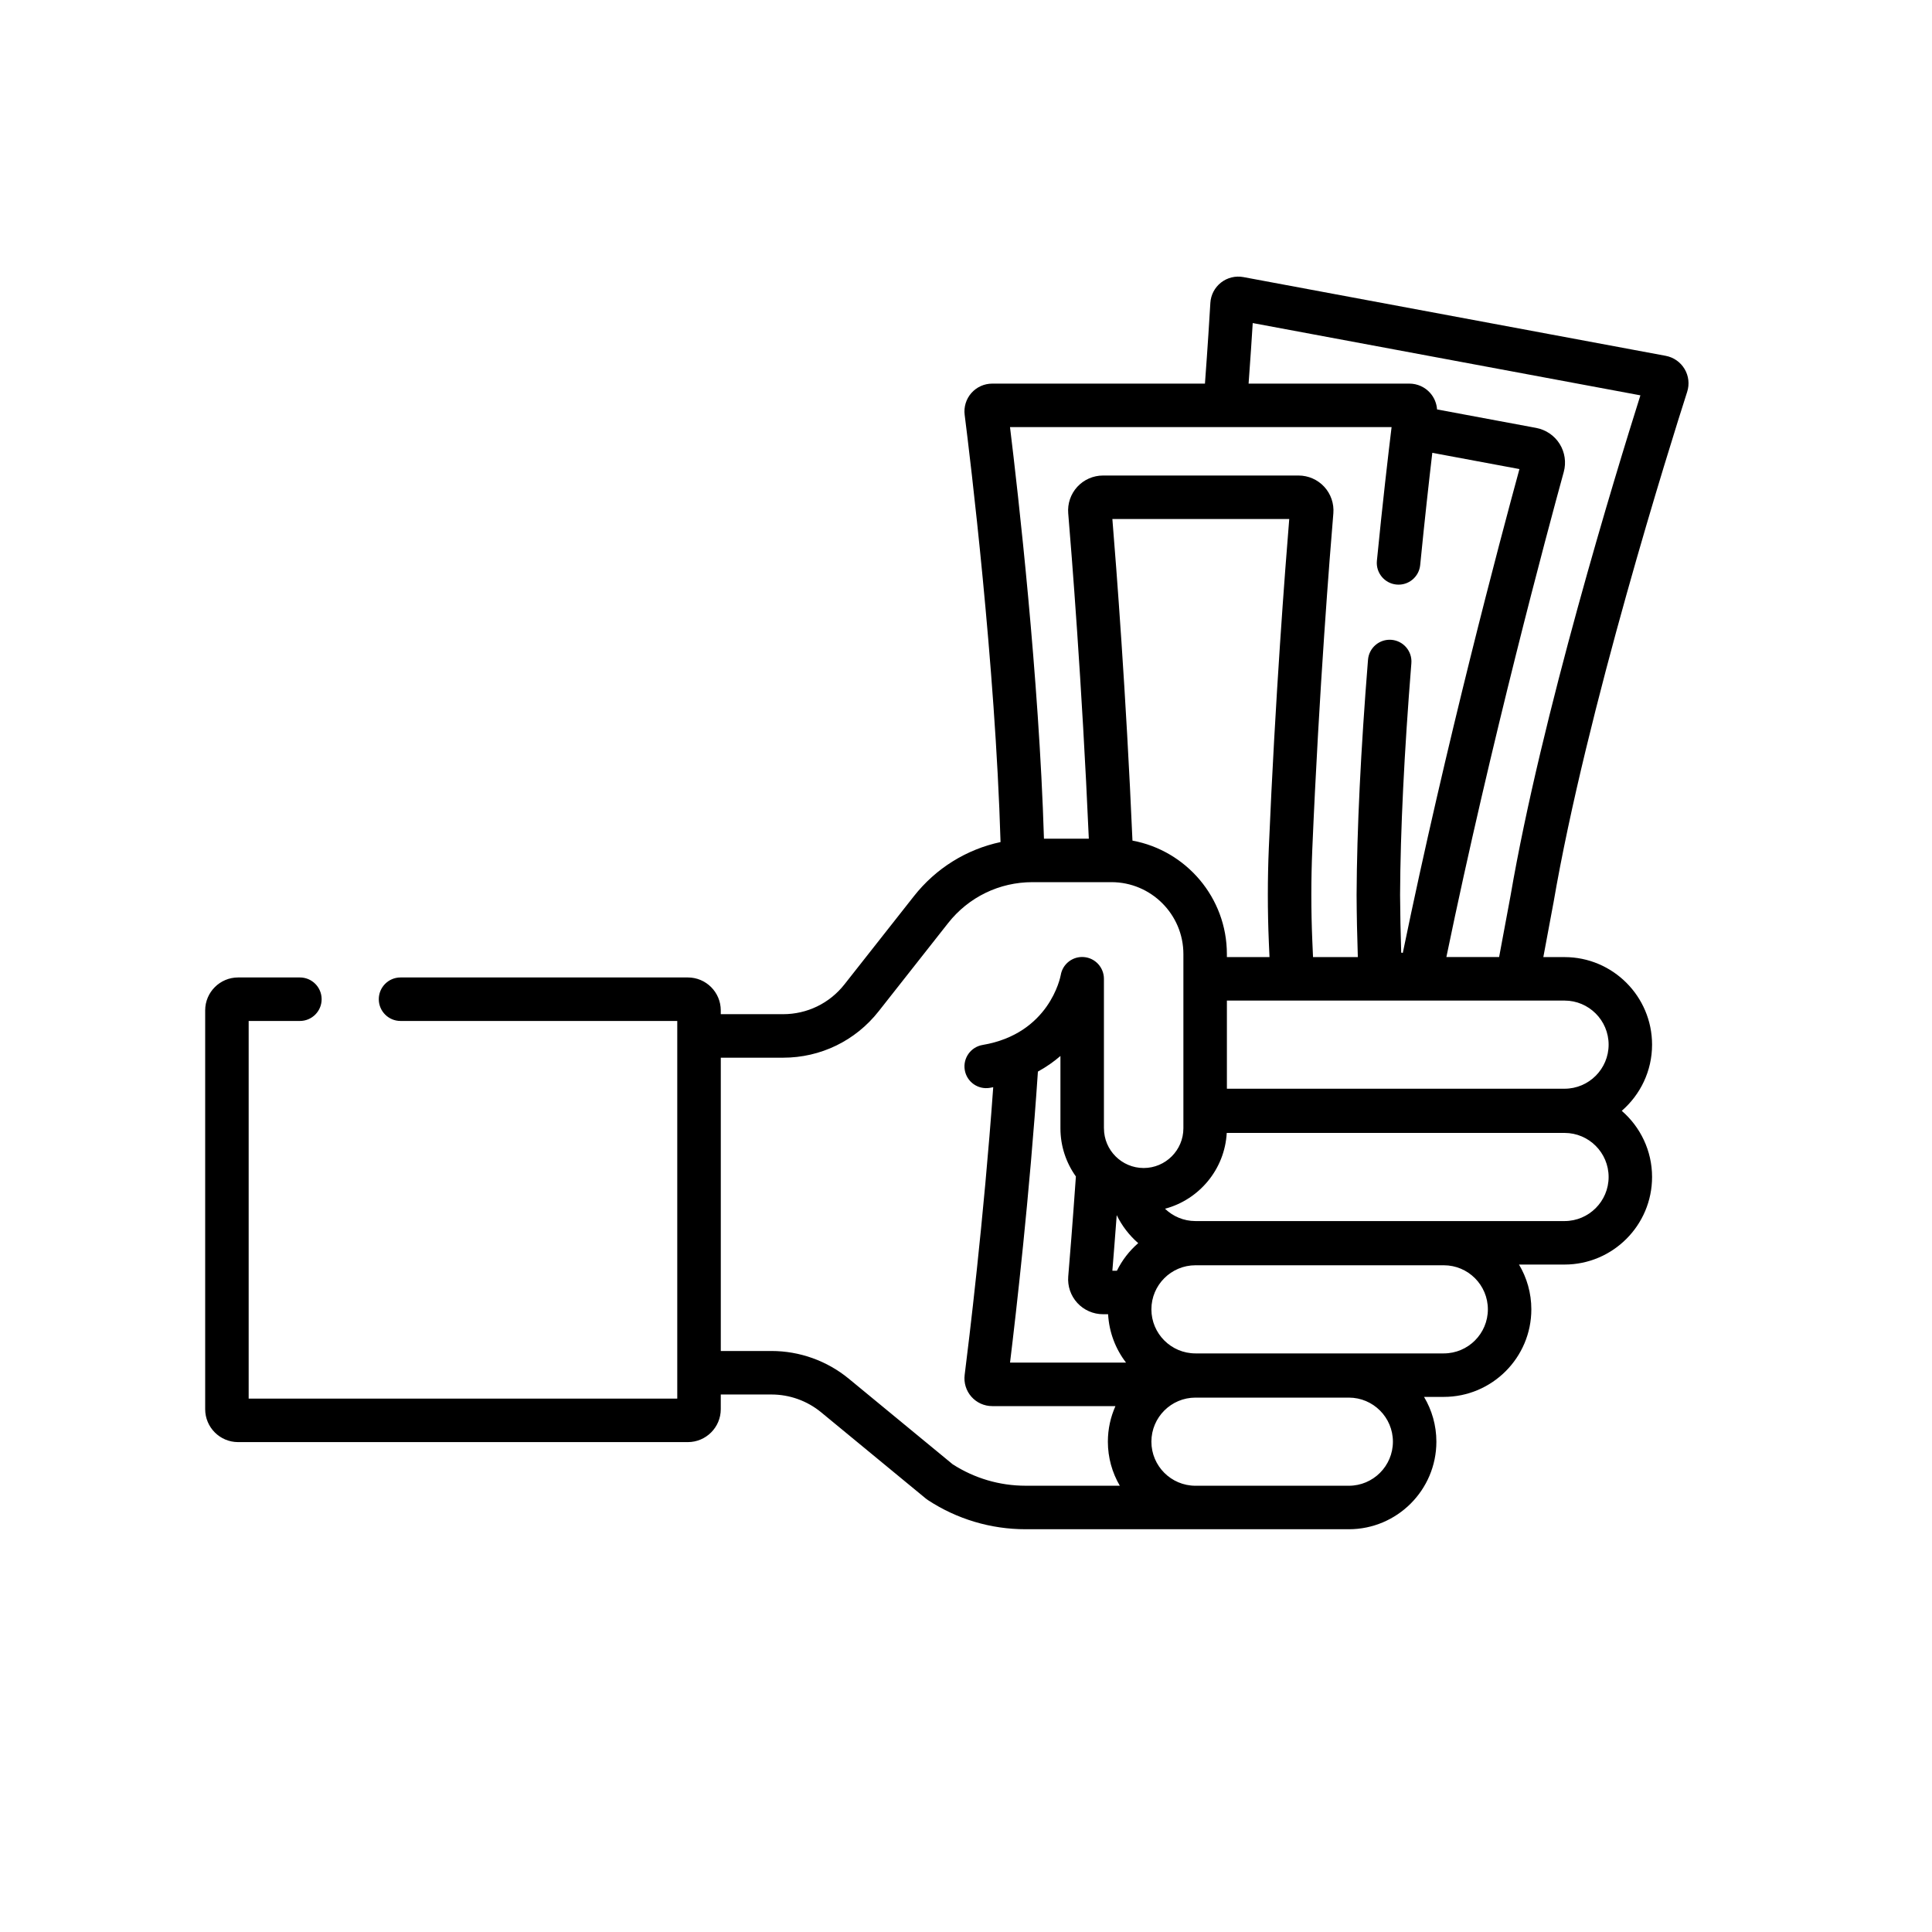
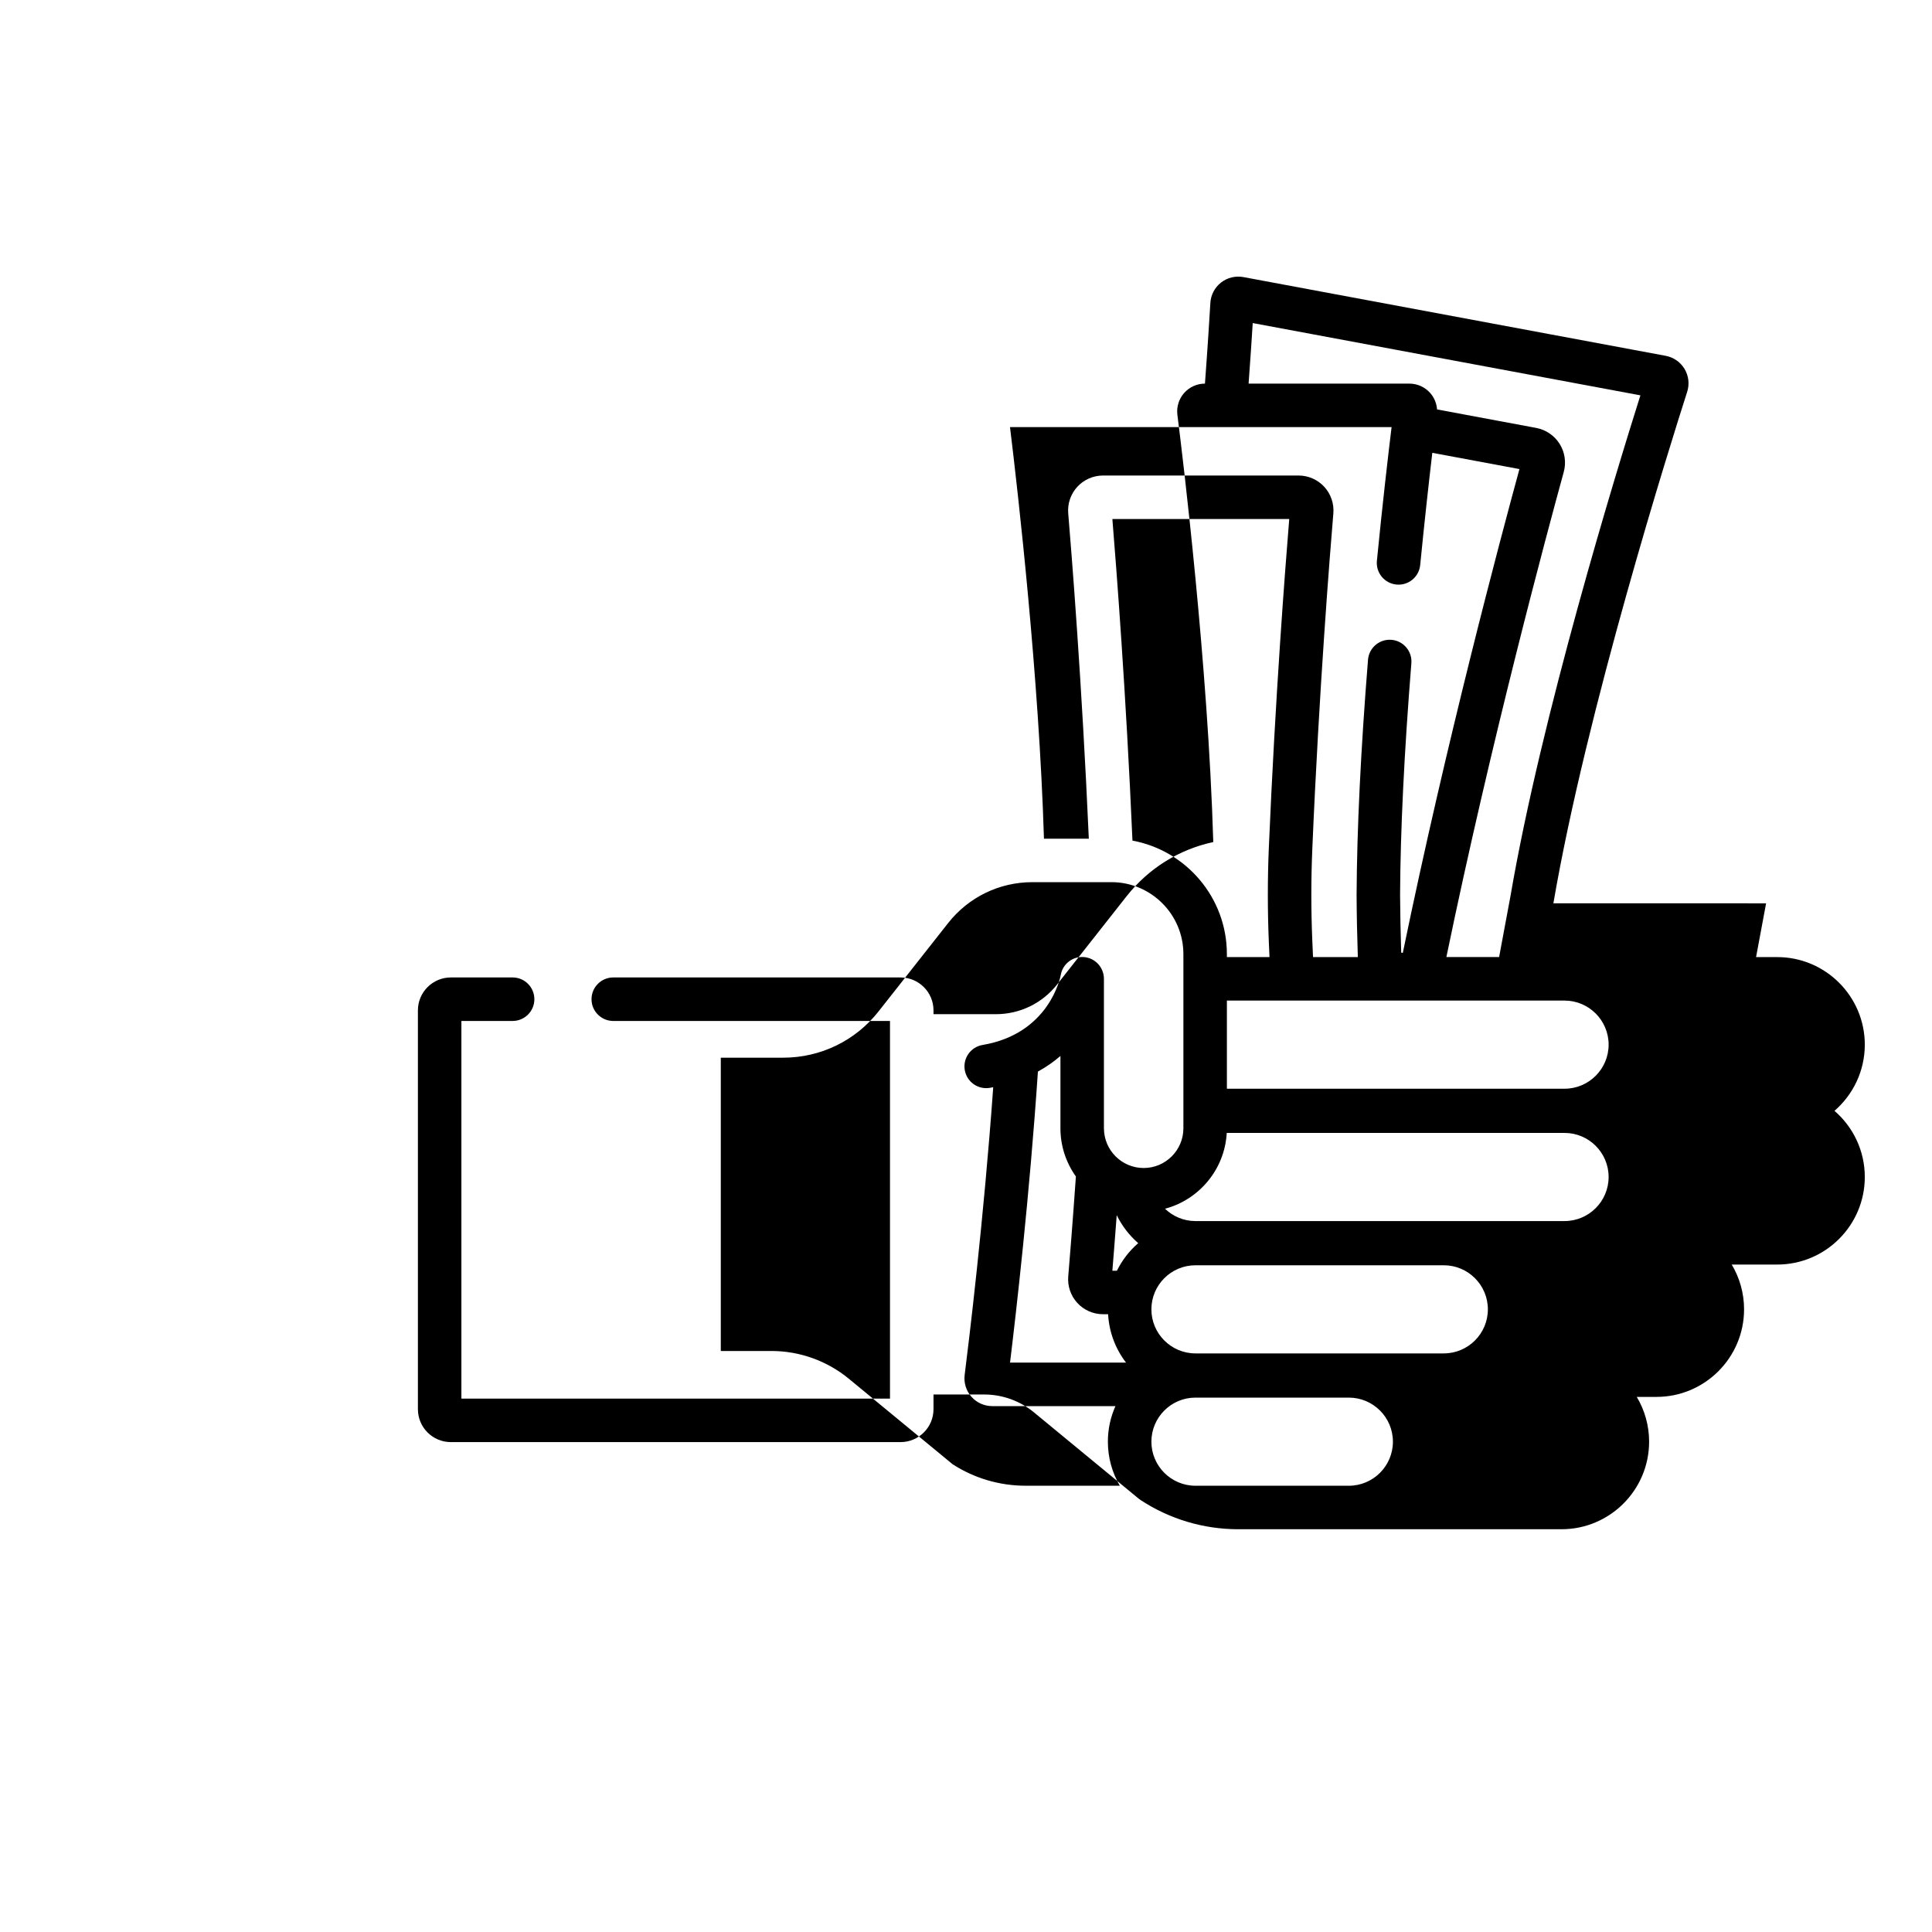
<svg xmlns="http://www.w3.org/2000/svg" id="Ebene_1" data-name="Ebene 1" viewBox="0 0 1000 1000">
  <defs>
    <style>
      .cls-1 {
        fill: #000;
        stroke-width: 0px;
      }
    </style>
  </defs>
-   <path class="cls-1" d="M804.03,467.55c17.05-99.63,60.68-238.02,69.25-264.75,1.27-3.95.78-8.26-1.35-11.82-2.13-3.57-5.69-6.05-9.78-6.81h0l-218.57-40.75c-4.08-.76-8.31.27-11.58,2.83-3.27,2.56-5.28,6.4-5.52,10.54-.42,7.17-1.33,22.02-2.8,41.77h-110.11c-4.13,0-8.06,1.78-10.79,4.87-2.72,3.09-3.99,7.21-3.47,11.3,2.82,22.23,15.85,129.06,18.57,221.12-17.61,3.77-33.42,13.51-44.85,28.02l-35.96,45.66c-7.71,9.79-19.29,15.41-31.75,15.41h-32.25v-1.97c0-9.4-7.64-17.04-17.04-17.04h-148.71c-6.22,0-11.26,5.04-11.26,11.26s5.04,11.26,11.26,11.26h143.23v195.47h-221.84v-195.47h26.51c6.22,0,11.26-5.04,11.26-11.26s-5.04-11.26-11.26-11.26h-31.98c-9.39,0-17.04,7.64-17.04,17.04v206.42c0,9.4,7.64,17.04,17.04,17.04h232.79c9.4,0,17.04-7.64,17.04-17.04v-7.6h26.26c9.35,0,18.48,3.27,25.7,9.22l54.23,44.68c.31.26.64.5.98.72,15.07,9.89,32.57,15.12,50.6,15.12h167.31c24.99,0,45.32-20.33,45.32-45.32,0-8.46-2.34-16.39-6.39-23.18h10.22c24.99,0,45.32-20.33,45.32-45.32,0-8.46-2.34-16.39-6.39-23.18h23.56c24.99,0,45.32-20.33,45.32-45.32,0-13.67-6.09-25.93-15.69-34.25,9.6-8.32,15.69-20.58,15.69-34.25,0-24.99-20.33-45.32-45.32-45.32h-10.96l5.16-27.67c.01-.05.02-.11.03-.16h0ZM720.28,221.08c-1.75,14.37-4.63,39.02-7.6,69.17-.61,6.19,3.91,11.7,10.1,12.31,6.2.61,11.7-3.91,12.31-10.1,2.32-23.5,4.57-43.62,6.27-58.08l45.1,8.41c-9.97,36.49-37.94,141.49-60.37,250.43l-.83-.15c-.32-10.15-.53-20.14-.58-29.82.16-33.33,2.13-73.69,5.84-119.96.5-6.2-4.12-11.62-10.32-12.12-6.2-.49-11.62,4.12-12.12,10.32-3.76,46.83-5.74,87.76-5.91,121.76.05,10.43.28,21.2.64,32.14h-23.19c-.13-2.87-.25-5.75-.38-8.66-.66-15.62-.66-31.46,0-47.08,3.51-82.95,9.23-154.11,10.9-173.95.42-5.02-1.29-10.02-4.7-13.73-3.41-3.71-8.26-5.84-13.3-5.84h-101.23c-5.04,0-9.89,2.13-13.3,5.84-3.41,3.71-5.12,8.71-4.7,13.73,1.63,19.39,7.13,87.85,10.66,168.4h-23.22c-2.55-83.65-13.36-178.56-17.57-213.02h197.48,0ZM656.75,487.68c.11,2.58.22,5.15.34,7.7h-22.06v-1.54c0-29.23-21.1-53.61-48.87-58.74-3.29-76.13-8.38-141.84-10.4-166.47h91.55c-2.06,25.01-7.27,92.4-10.56,170.05-.69,16.25-.69,32.73,0,48.99h0ZM556.88,608.95c-1.74,24.76-3.23,43.11-3.96,51.72-.42,5.02,1.29,10.02,4.7,13.73,3.41,3.71,8.26,5.84,13.3,5.84h2.63c.52,9.39,3.89,18.03,9.29,25.05h-60.05c3.17-26.02,10.12-86.52,14.43-150.64,4.42-2.43,8.29-5.17,11.66-8.08v37.44c0,9.3,2.98,17.9,8.01,24.94h0ZM578.11,657.73h-2.35c.55-6.73,1.34-16.54,2.25-28.78,2.71,5.56,6.51,10.49,11.13,14.5-4.57,3.95-8.33,8.81-11.03,14.28h0ZM571.39,584.01v-77.37c0-5.85-4.48-10.77-10.32-11.26-5.82-.5-11.06,3.54-12.03,9.31-.23,1.24-5.97,30.37-40.45,36.18-6.13,1.03-10.26,6.84-9.23,12.97,1.03,6.13,6.83,10.26,12.97,9.23.6-.1,1.18-.22,1.76-.33-4.95,69.18-12.69,132.37-14.78,148.89-.52,4.09.75,8.21,3.47,11.3,2.73,3.1,6.66,4.87,10.79,4.87h63.78c-2.51,5.63-3.92,11.85-3.92,18.4,0,8.31,2.26,16.1,6.18,22.81h-48.77c-13.43,0-26.47-3.84-37.75-11.11l-53.74-44.27c-11.24-9.26-25.45-14.36-40.01-14.36h-26.26v-151.81h32.25c19.41,0,37.43-8.75,49.44-24l35.96-45.66c10.61-13.47,26.53-21.2,43.67-21.2h40.88c20.53,0,37.24,16.7,37.24,37.24v90.16c0,11.34-9.23,20.56-20.56,20.56-11.34,0-20.56-9.22-20.56-20.56h0ZM698.16,769.02h-79.39c-12.58,0-22.81-10.23-22.81-22.81s10.23-22.81,22.81-22.81h79.39c12.58,0,22.81,10.23,22.81,22.81s-10.23,22.81-22.81,22.81ZM747.31,700.52h-128.54c-12.58,0-22.81-10.23-22.81-22.81s10.23-22.81,22.81-22.81h128.54c12.58,0,22.81,10.23,22.81,22.81s-10.23,22.81-22.81,22.81ZM809.81,632.02h-191.04c-6.12,0-11.67-2.44-15.76-6.38,17.67-4.7,30.91-20.37,31.95-39.24h174.85c12.58,0,22.81,10.23,22.81,22.81s-10.23,22.81-22.81,22.81ZM832.62,540.71c0,12.58-10.23,22.81-22.81,22.81h-174.77v-45.62h174.77c12.58,0,22.81,10.23,22.81,22.81ZM748.64,495.38c23.21-112.27,52.18-219.89,60.76-251.1,1.35-4.91.57-10.2-2.13-14.52-2.7-4.32-7.13-7.33-12.14-8.27l-51.31-9.57c-.22-3.12-1.44-6.11-3.54-8.49-2.73-3.1-6.66-4.87-10.79-4.87h-83.22c.95-12.87,1.66-23.58,2.14-31.34l200.66,37.41c-12.85,40.67-51.3,166.13-67.22,259.03l-5.91,31.71h-27.3Z" />
+   <path class="cls-1" d="M804.03,467.55c17.05-99.63,60.68-238.02,69.25-264.75,1.27-3.95.78-8.26-1.35-11.82-2.13-3.57-5.69-6.05-9.78-6.81h0l-218.57-40.75c-4.08-.76-8.31.27-11.58,2.83-3.27,2.56-5.28,6.4-5.52,10.54-.42,7.17-1.33,22.02-2.8,41.77c-4.13,0-8.06,1.78-10.79,4.87-2.72,3.09-3.99,7.21-3.47,11.3,2.82,22.23,15.85,129.06,18.57,221.12-17.61,3.77-33.42,13.51-44.85,28.02l-35.96,45.66c-7.71,9.79-19.29,15.41-31.75,15.41h-32.25v-1.97c0-9.4-7.64-17.04-17.04-17.04h-148.71c-6.22,0-11.26,5.04-11.26,11.26s5.04,11.26,11.26,11.26h143.23v195.47h-221.84v-195.47h26.51c6.22,0,11.26-5.04,11.26-11.26s-5.04-11.26-11.26-11.26h-31.98c-9.39,0-17.04,7.64-17.04,17.04v206.42c0,9.4,7.64,17.04,17.04,17.04h232.79c9.4,0,17.04-7.64,17.04-17.04v-7.6h26.26c9.35,0,18.48,3.27,25.7,9.22l54.23,44.68c.31.26.64.5.98.72,15.07,9.89,32.57,15.12,50.6,15.12h167.31c24.99,0,45.32-20.33,45.32-45.32,0-8.46-2.34-16.39-6.39-23.18h10.22c24.99,0,45.32-20.33,45.32-45.32,0-8.46-2.34-16.39-6.39-23.18h23.56c24.99,0,45.32-20.33,45.32-45.32,0-13.67-6.09-25.93-15.69-34.25,9.6-8.32,15.69-20.58,15.69-34.25,0-24.99-20.33-45.32-45.32-45.32h-10.96l5.16-27.67c.01-.05.02-.11.03-.16h0ZM720.28,221.08c-1.75,14.37-4.63,39.02-7.6,69.17-.61,6.19,3.91,11.7,10.1,12.31,6.2.61,11.7-3.91,12.31-10.1,2.32-23.5,4.57-43.62,6.27-58.08l45.1,8.41c-9.97,36.49-37.94,141.49-60.37,250.43l-.83-.15c-.32-10.15-.53-20.14-.58-29.82.16-33.33,2.13-73.69,5.84-119.96.5-6.2-4.12-11.62-10.32-12.12-6.2-.49-11.62,4.12-12.12,10.32-3.76,46.83-5.74,87.76-5.91,121.76.05,10.43.28,21.2.64,32.14h-23.19c-.13-2.87-.25-5.75-.38-8.66-.66-15.62-.66-31.46,0-47.08,3.51-82.95,9.23-154.11,10.9-173.95.42-5.02-1.29-10.02-4.7-13.73-3.41-3.71-8.26-5.84-13.3-5.84h-101.23c-5.04,0-9.89,2.13-13.3,5.84-3.41,3.71-5.12,8.71-4.7,13.73,1.63,19.39,7.13,87.85,10.66,168.4h-23.22c-2.55-83.65-13.36-178.56-17.57-213.02h197.48,0ZM656.75,487.68c.11,2.58.22,5.15.34,7.7h-22.06v-1.54c0-29.23-21.1-53.61-48.87-58.74-3.29-76.13-8.38-141.84-10.4-166.47h91.55c-2.06,25.01-7.27,92.4-10.56,170.05-.69,16.25-.69,32.73,0,48.99h0ZM556.88,608.95c-1.74,24.76-3.23,43.11-3.96,51.72-.42,5.02,1.29,10.02,4.7,13.73,3.41,3.71,8.26,5.84,13.3,5.84h2.63c.52,9.39,3.89,18.03,9.29,25.05h-60.05c3.17-26.02,10.12-86.52,14.43-150.64,4.42-2.43,8.29-5.17,11.66-8.08v37.44c0,9.3,2.98,17.9,8.01,24.94h0ZM578.11,657.73h-2.35c.55-6.73,1.34-16.54,2.25-28.78,2.71,5.56,6.51,10.49,11.13,14.5-4.57,3.95-8.33,8.81-11.03,14.28h0ZM571.39,584.01v-77.37c0-5.85-4.48-10.77-10.32-11.26-5.82-.5-11.06,3.54-12.03,9.31-.23,1.24-5.97,30.37-40.45,36.18-6.13,1.03-10.26,6.84-9.23,12.97,1.03,6.13,6.83,10.26,12.97,9.23.6-.1,1.18-.22,1.76-.33-4.95,69.18-12.69,132.37-14.78,148.89-.52,4.09.75,8.21,3.47,11.3,2.73,3.1,6.66,4.87,10.79,4.87h63.78c-2.51,5.63-3.92,11.85-3.92,18.4,0,8.31,2.26,16.1,6.18,22.81h-48.77c-13.43,0-26.47-3.84-37.75-11.11l-53.74-44.27c-11.24-9.26-25.45-14.36-40.01-14.36h-26.26v-151.81h32.25c19.41,0,37.43-8.75,49.44-24l35.96-45.66c10.61-13.47,26.53-21.2,43.67-21.2h40.88c20.53,0,37.24,16.7,37.24,37.24v90.16c0,11.34-9.23,20.56-20.56,20.56-11.34,0-20.56-9.22-20.56-20.56h0ZM698.16,769.02h-79.39c-12.58,0-22.81-10.23-22.81-22.81s10.23-22.81,22.81-22.81h79.39c12.58,0,22.81,10.23,22.81,22.81s-10.23,22.81-22.81,22.81ZM747.31,700.52h-128.54c-12.58,0-22.81-10.23-22.81-22.81s10.23-22.81,22.81-22.81h128.54c12.58,0,22.81,10.23,22.81,22.81s-10.23,22.81-22.81,22.81ZM809.81,632.02h-191.04c-6.12,0-11.67-2.44-15.76-6.38,17.67-4.7,30.91-20.37,31.95-39.24h174.85c12.58,0,22.81,10.23,22.81,22.81s-10.23,22.81-22.81,22.81ZM832.62,540.71c0,12.58-10.23,22.81-22.81,22.81h-174.77v-45.62h174.77c12.58,0,22.81,10.23,22.81,22.81ZM748.64,495.38c23.21-112.27,52.18-219.89,60.76-251.1,1.35-4.91.57-10.2-2.13-14.52-2.7-4.32-7.13-7.33-12.14-8.27l-51.31-9.57c-.22-3.12-1.44-6.11-3.54-8.49-2.73-3.1-6.66-4.87-10.79-4.87h-83.22c.95-12.87,1.66-23.58,2.14-31.34l200.66,37.41c-12.85,40.67-51.3,166.13-67.22,259.03l-5.91,31.71h-27.3Z" />
</svg>